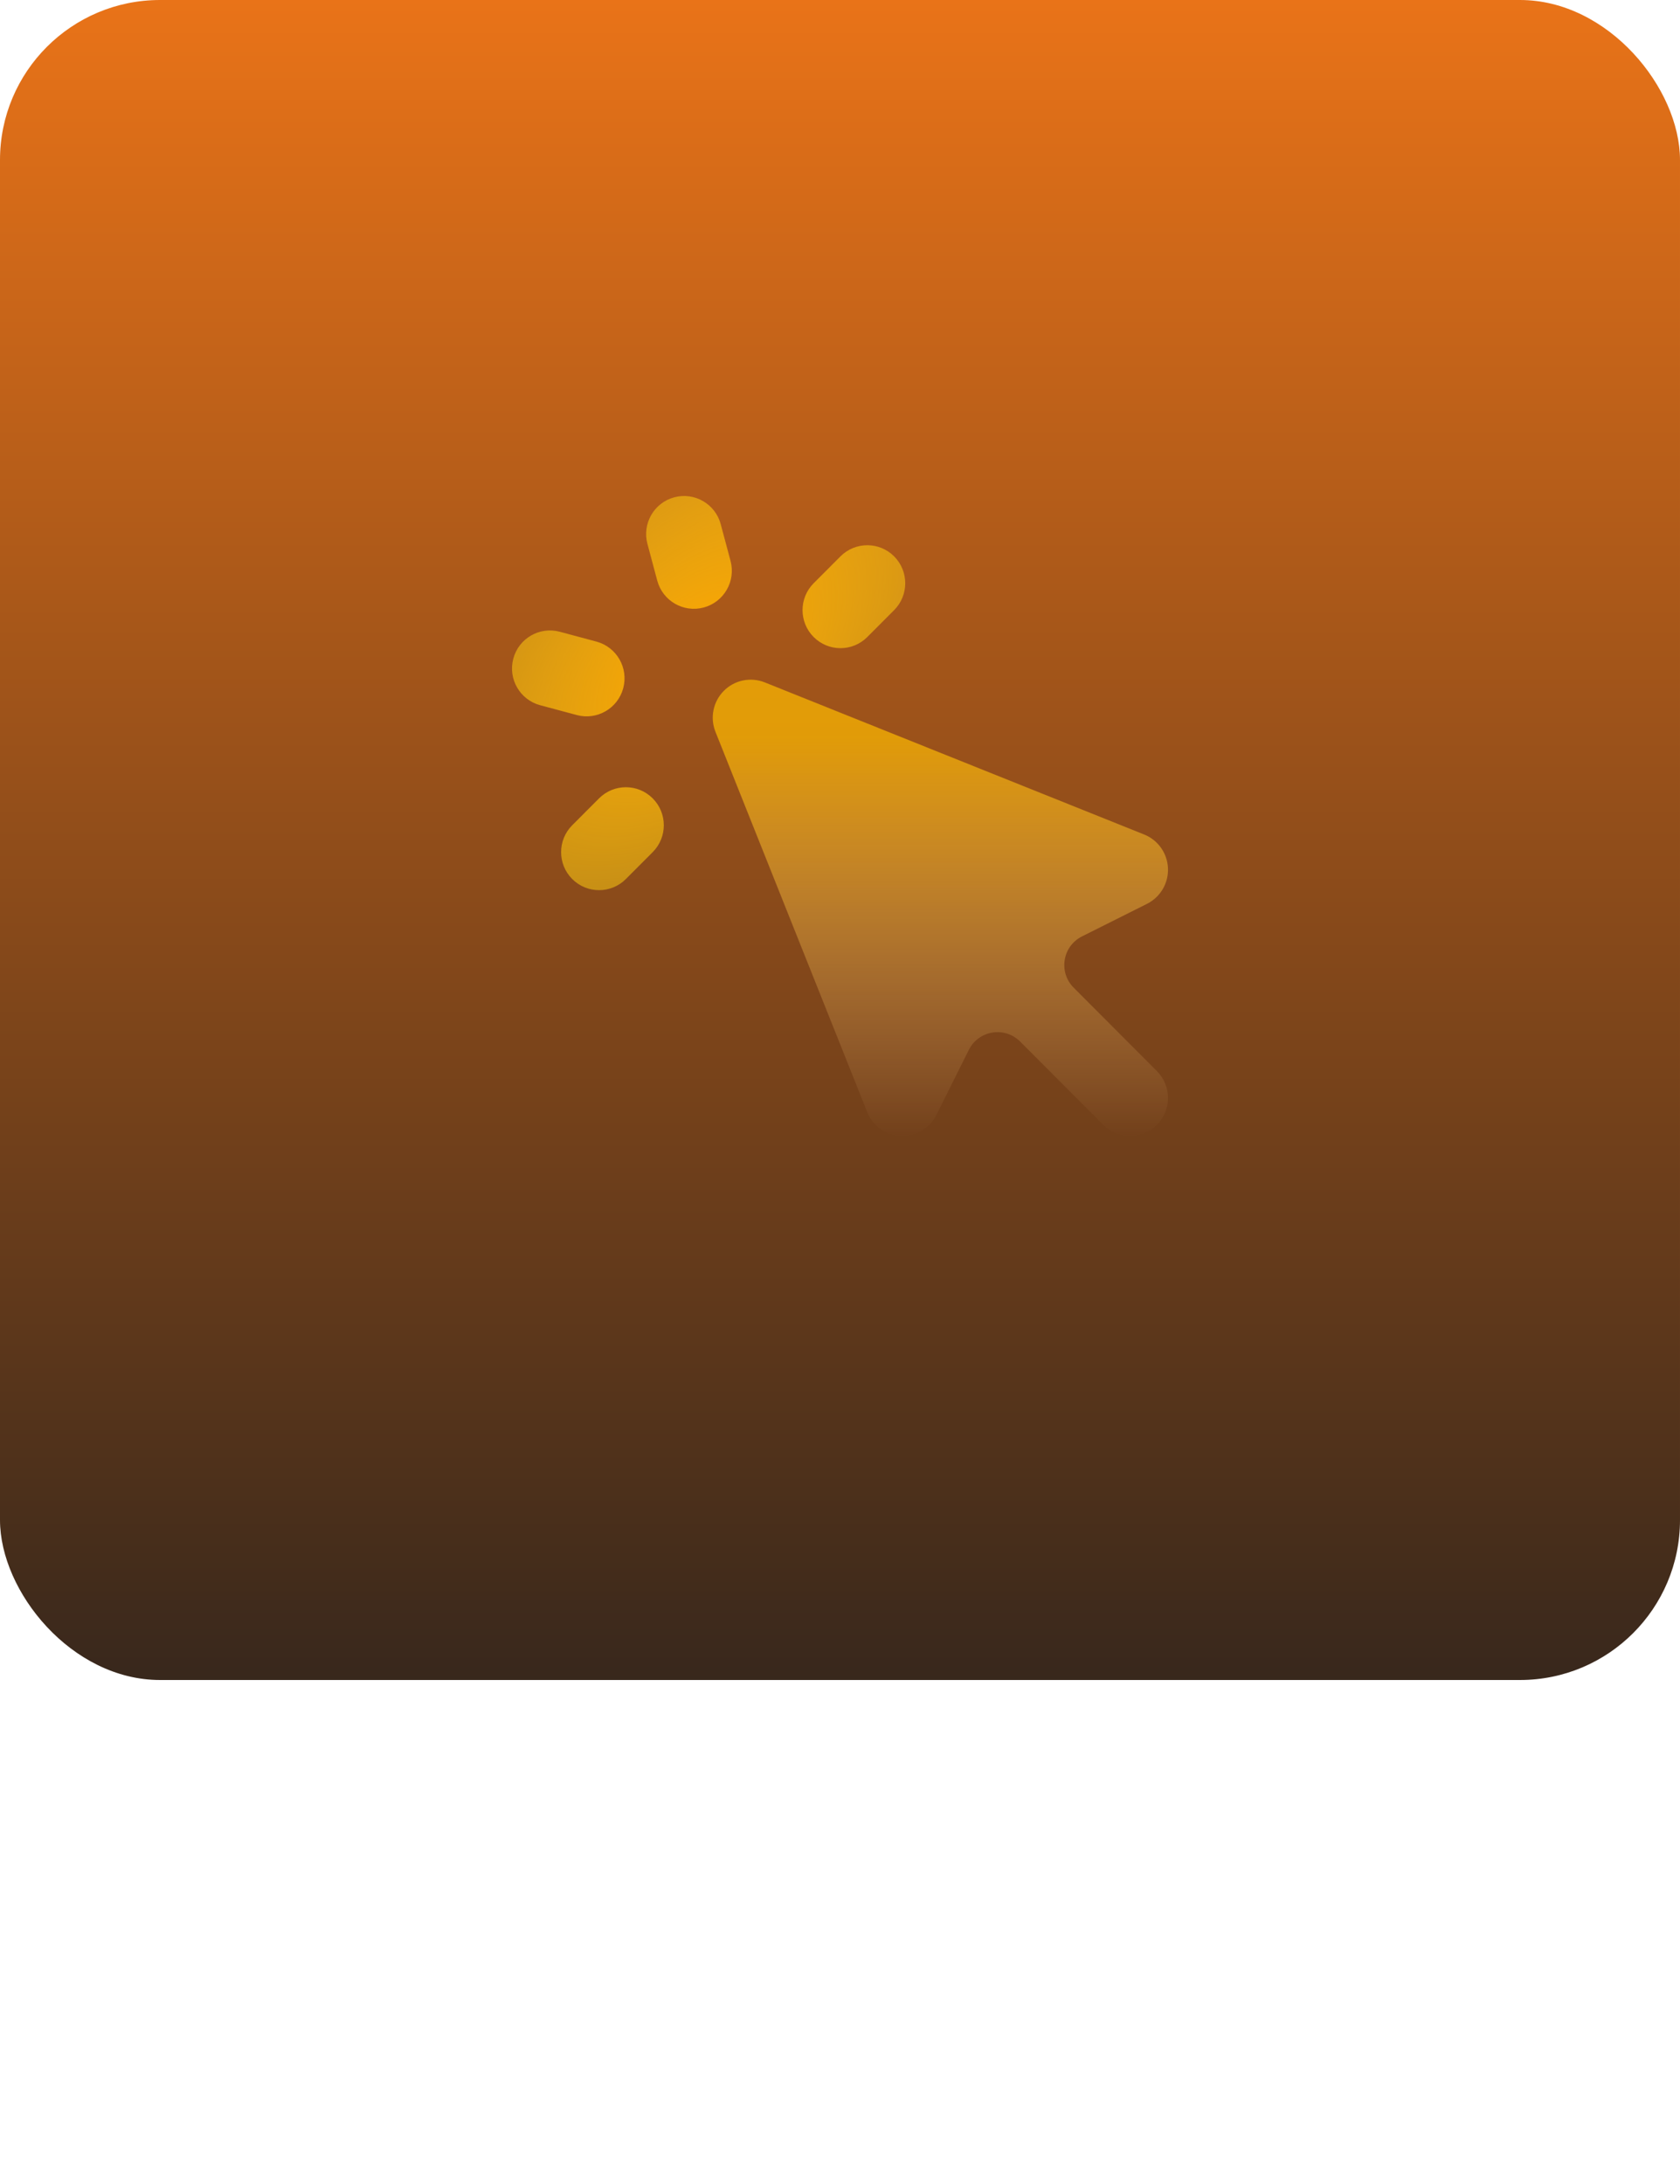
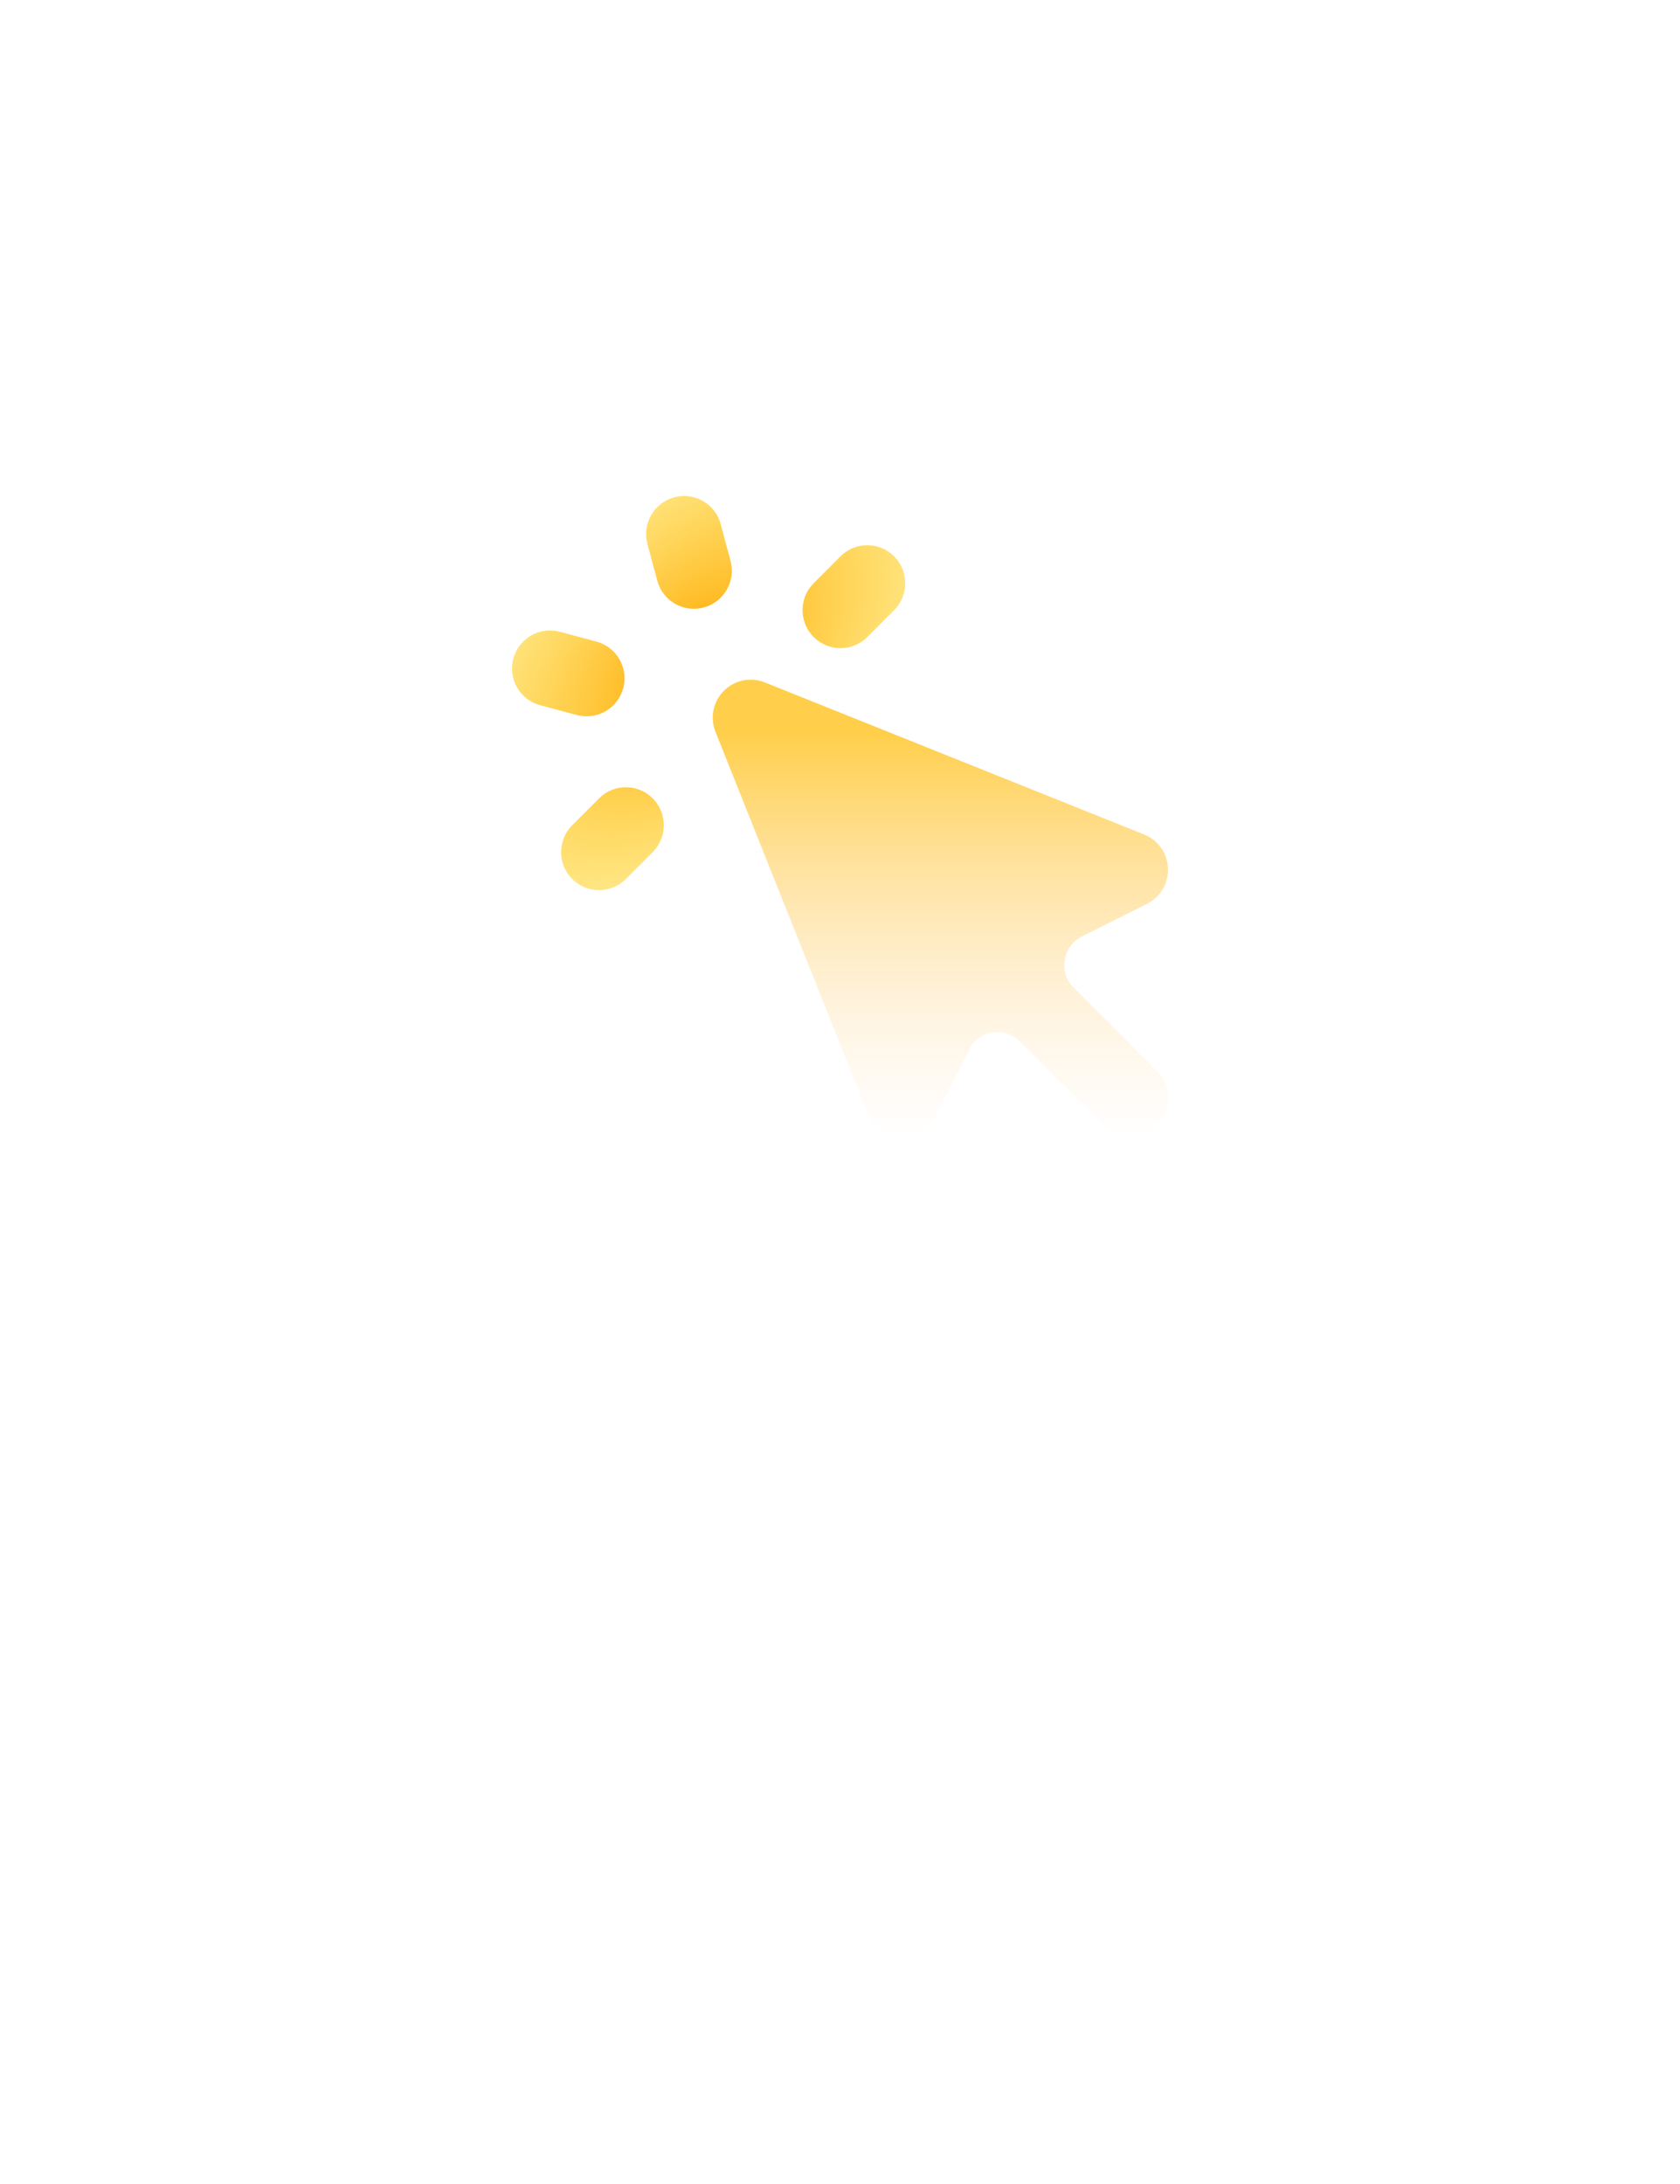
<svg xmlns="http://www.w3.org/2000/svg" width="210" height="273" viewBox="0 0 210 273" fill="none">
  <g clip-path="url(#clip0_243_2034)">
-     <rect width="210" height="210" rx="20" fill="url(#paint0_linear_243_2034)" />
    <path opacity="0.7" fill-rule="evenodd" clip-rule="evenodd" d="M95.597 85.299C93.836 84.593 91.824 85.007 90.483 86.351C89.141 87.696 88.728 89.712 89.433 91.478L108.402 139.012C109.096 140.75 110.742 141.918 112.608 141.996C114.474 142.074 116.212 141.047 117.047 139.372L121.106 131.235C122.326 128.789 125.586 128.26 127.517 130.195L137.905 140.608C139.757 142.464 142.76 142.464 144.612 140.608C146.464 138.752 146.464 135.742 144.612 133.886L134.206 123.455C132.28 121.525 132.808 118.276 135.246 117.054L143.38 112.978C145.05 112.14 146.075 110.399 145.997 108.528C145.919 106.658 144.754 105.008 143.02 104.313L95.597 85.299Z" fill="url(#paint1_linear_243_2034)" />
    <path fill-rule="evenodd" clip-rule="evenodd" d="M90.09 65.524C89.413 62.989 86.812 61.484 84.282 62.163C81.753 62.843 80.251 65.449 80.929 67.985L82.156 72.576C82.834 75.112 85.435 76.617 87.965 75.938C90.494 75.258 91.996 72.652 91.318 70.116L90.09 65.524ZM69.971 78.969C67.441 78.29 64.841 79.794 64.163 82.33C63.485 84.866 64.986 87.472 67.516 88.152L72.097 89.382C74.626 90.062 77.227 88.557 77.905 86.021C78.583 83.485 77.081 80.879 74.552 80.199L69.971 78.969ZM111.766 76.267C113.618 74.411 113.618 71.401 111.766 69.545C109.915 67.689 106.912 67.689 105.06 69.545L101.707 72.906C99.855 74.762 99.855 77.772 101.707 79.628C103.559 81.485 106.561 81.485 108.413 79.628L111.766 76.267ZM78.234 109.879L81.587 106.518C83.439 104.661 83.439 101.652 81.587 99.796C79.735 97.939 76.732 97.939 74.88 99.796L71.527 103.157C69.675 105.013 69.675 108.023 71.527 109.879C73.379 111.735 76.382 111.735 78.234 109.879Z" fill="url(#paint2_radial_243_2034)" />
  </g>
  <defs>
    <linearGradient id="paint0_linear_243_2034" x1="105" y1="0" x2="105" y2="237.5" gradientUnits="userSpaceOnUse">
      <stop stop-color="#E97318" />
      <stop offset="0.96" stop-color="#29211C" />
    </linearGradient>
    <linearGradient id="paint1_linear_243_2034" x1="117.547" y1="80.571" x2="117.547" y2="142.251" gradientUnits="userSpaceOnUse">
      <stop offset="0.187" stop-color="#FFBB00" />
      <stop offset="1" stop-color="#FFD19C" stop-opacity="0" />
    </linearGradient>
    <radialGradient id="paint2_radial_243_2034" cx="0" cy="0" r="1" gradientUnits="userSpaceOnUse" gradientTransform="translate(86.911 82.778) rotate(45.068) scale(20.854 35.389)">
      <stop stop-color="#FFA600" />
      <stop offset="1" stop-color="#FFCF11" stop-opacity="0.51" />
    </radialGradient>
    <clipPath id="clip0_243_2034">
      <rect width="210" height="210" fill="white" />
    </clipPath>
  </defs>
</svg>